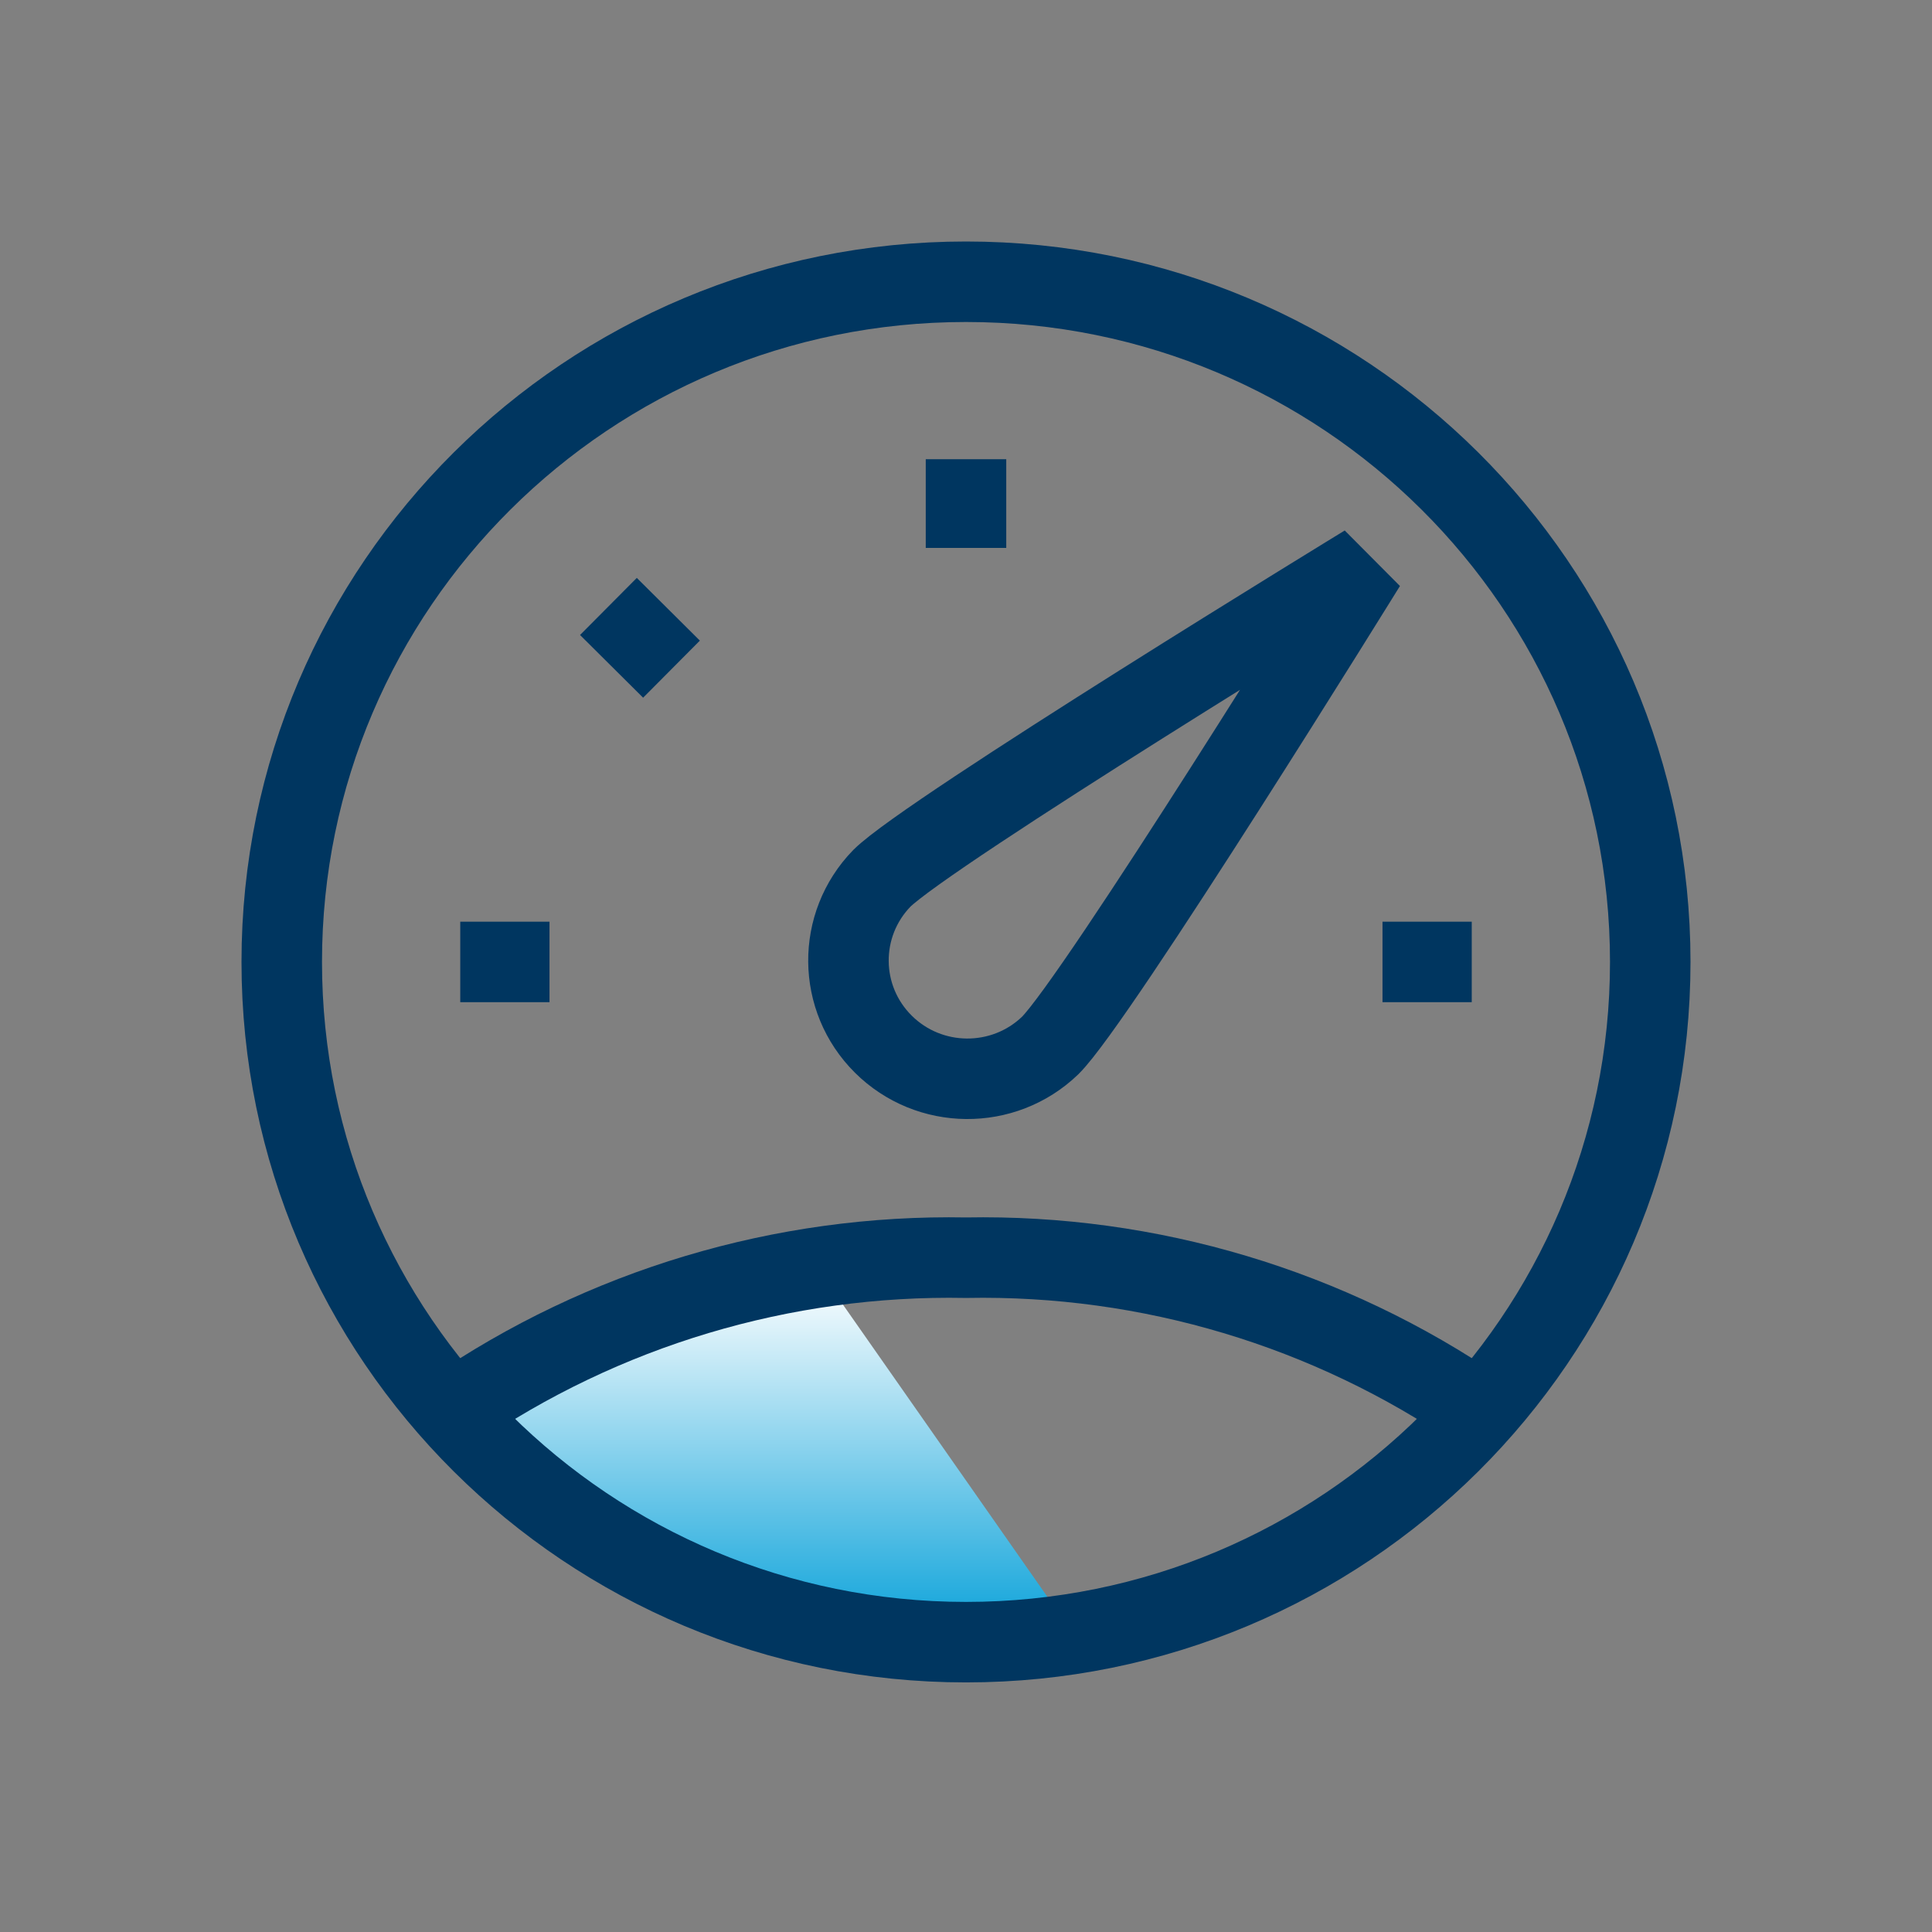
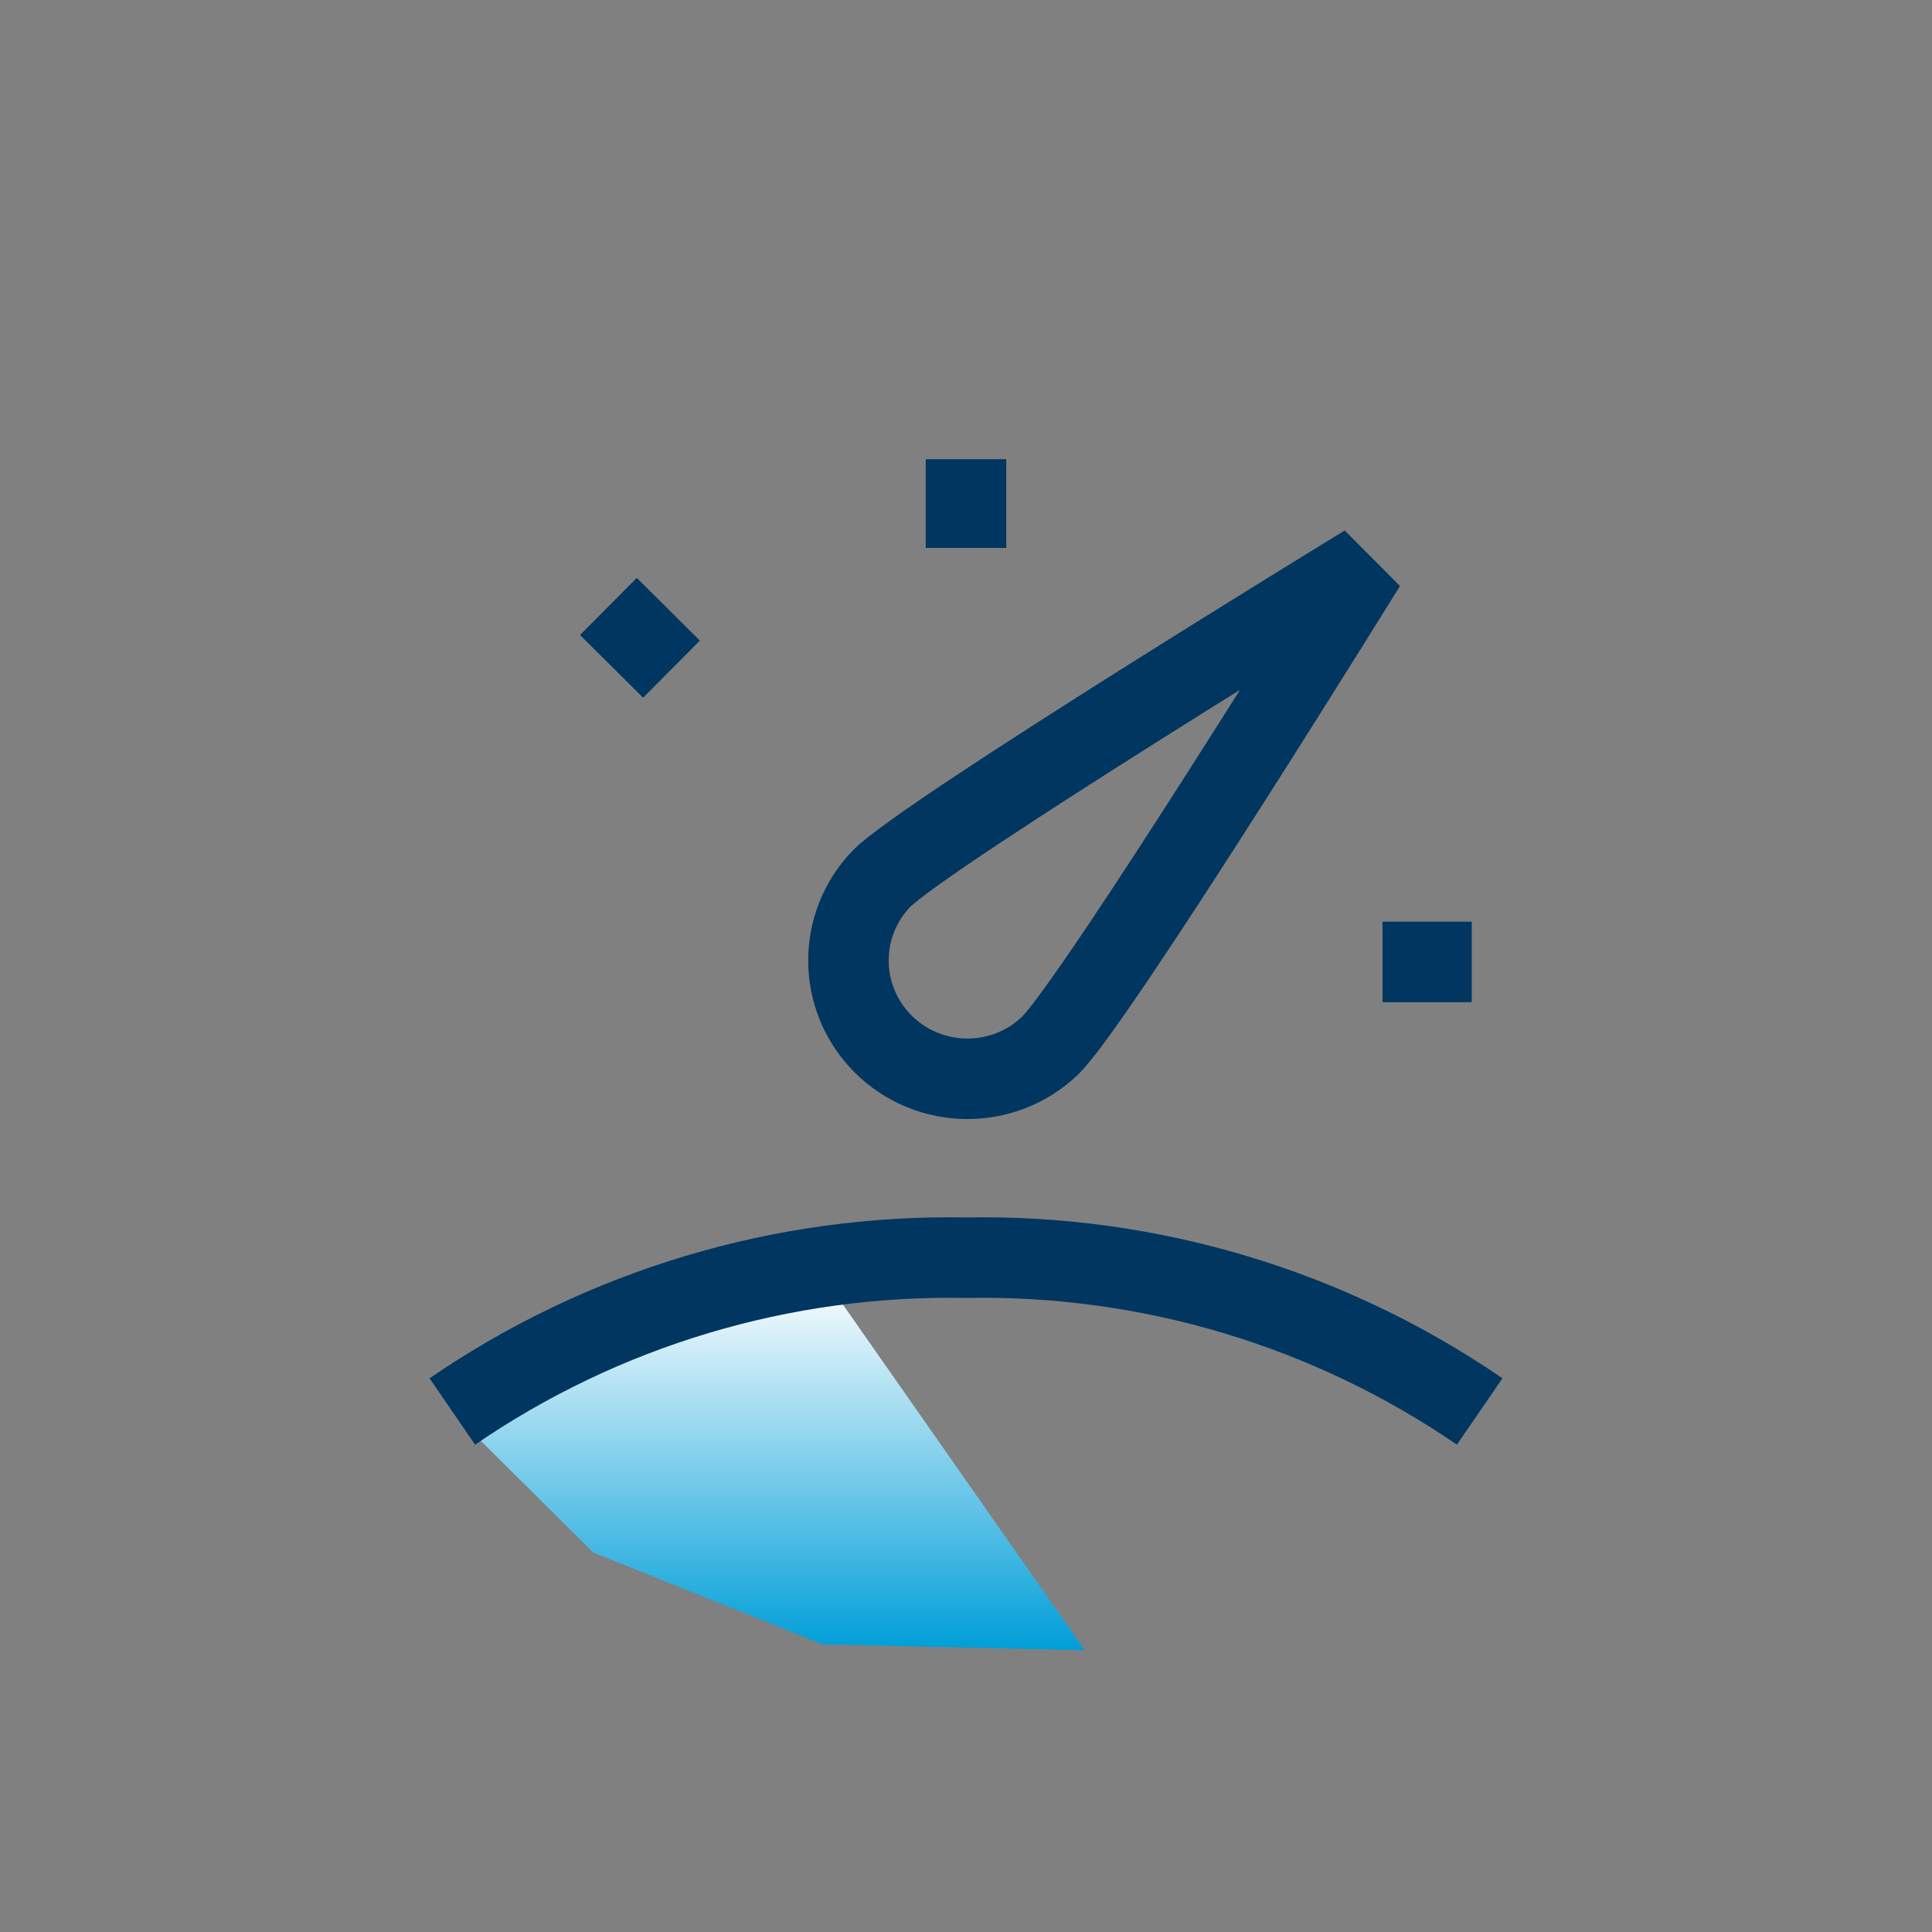
<svg xmlns="http://www.w3.org/2000/svg" width="48" height="48" viewBox="0 0 48 48" fill="none">
  <rect x="0" y="0" width="48" height="48" fill="#808080" stroke="none" />
  <path d="M20.437 31.69L14.736 32.905L11.886 35.738L14.736 38.571L20.437 40.854L26.951 41L20.437 31.69Z" fill="url(#paint0_linear_3955_10025)" />
-   <path fill-rule="evenodd" clip-rule="evenodd" d="M24 40.799C33.389 40.799 41 33.233 41 23.899C41 14.566 33.389 7 24 7C14.611 7 7 14.566 7 23.899C7 33.233 14.611 40.799 24 40.799Z" stroke="#003660" stroke-width="2" />
  <path fill-rule="evenodd" clip-rule="evenodd" d="M26.09 25.977C24.93 27.091 23.086 27.075 21.945 25.941C20.805 24.808 20.789 22.974 21.91 21.821C23.064 20.674 33.931 14.033 33.931 14.033C33.931 14.033 27.252 24.829 26.09 25.977Z" stroke="#003660" stroke-width="2" />
-   <path d="M11.435 23.899H13.652" stroke="#003660" stroke-width="2" />
  <path d="M15.116 15.067L16.683 16.625" stroke="#003660" stroke-width="2" />
  <path d="M24 11.409V13.613" stroke="#003660" stroke-width="2" />
  <path d="M36.565 23.899H34.348" stroke="#003660" stroke-width="2" />
  <path d="M36.762 35.068C33.015 32.498 28.551 31.161 24 31.247C19.449 31.161 14.985 32.498 11.238 35.068" stroke="#003660" stroke-width="2" />
  <defs>
    <linearGradient id="paint0_linear_3955_10025" x1="19.419" y1="31.69" x2="19.419" y2="41" gradientUnits="userSpaceOnUse">
      <stop stop-color="white" />
      <stop offset="1" stop-color="#009ED8" />
    </linearGradient>
  </defs>
</svg>